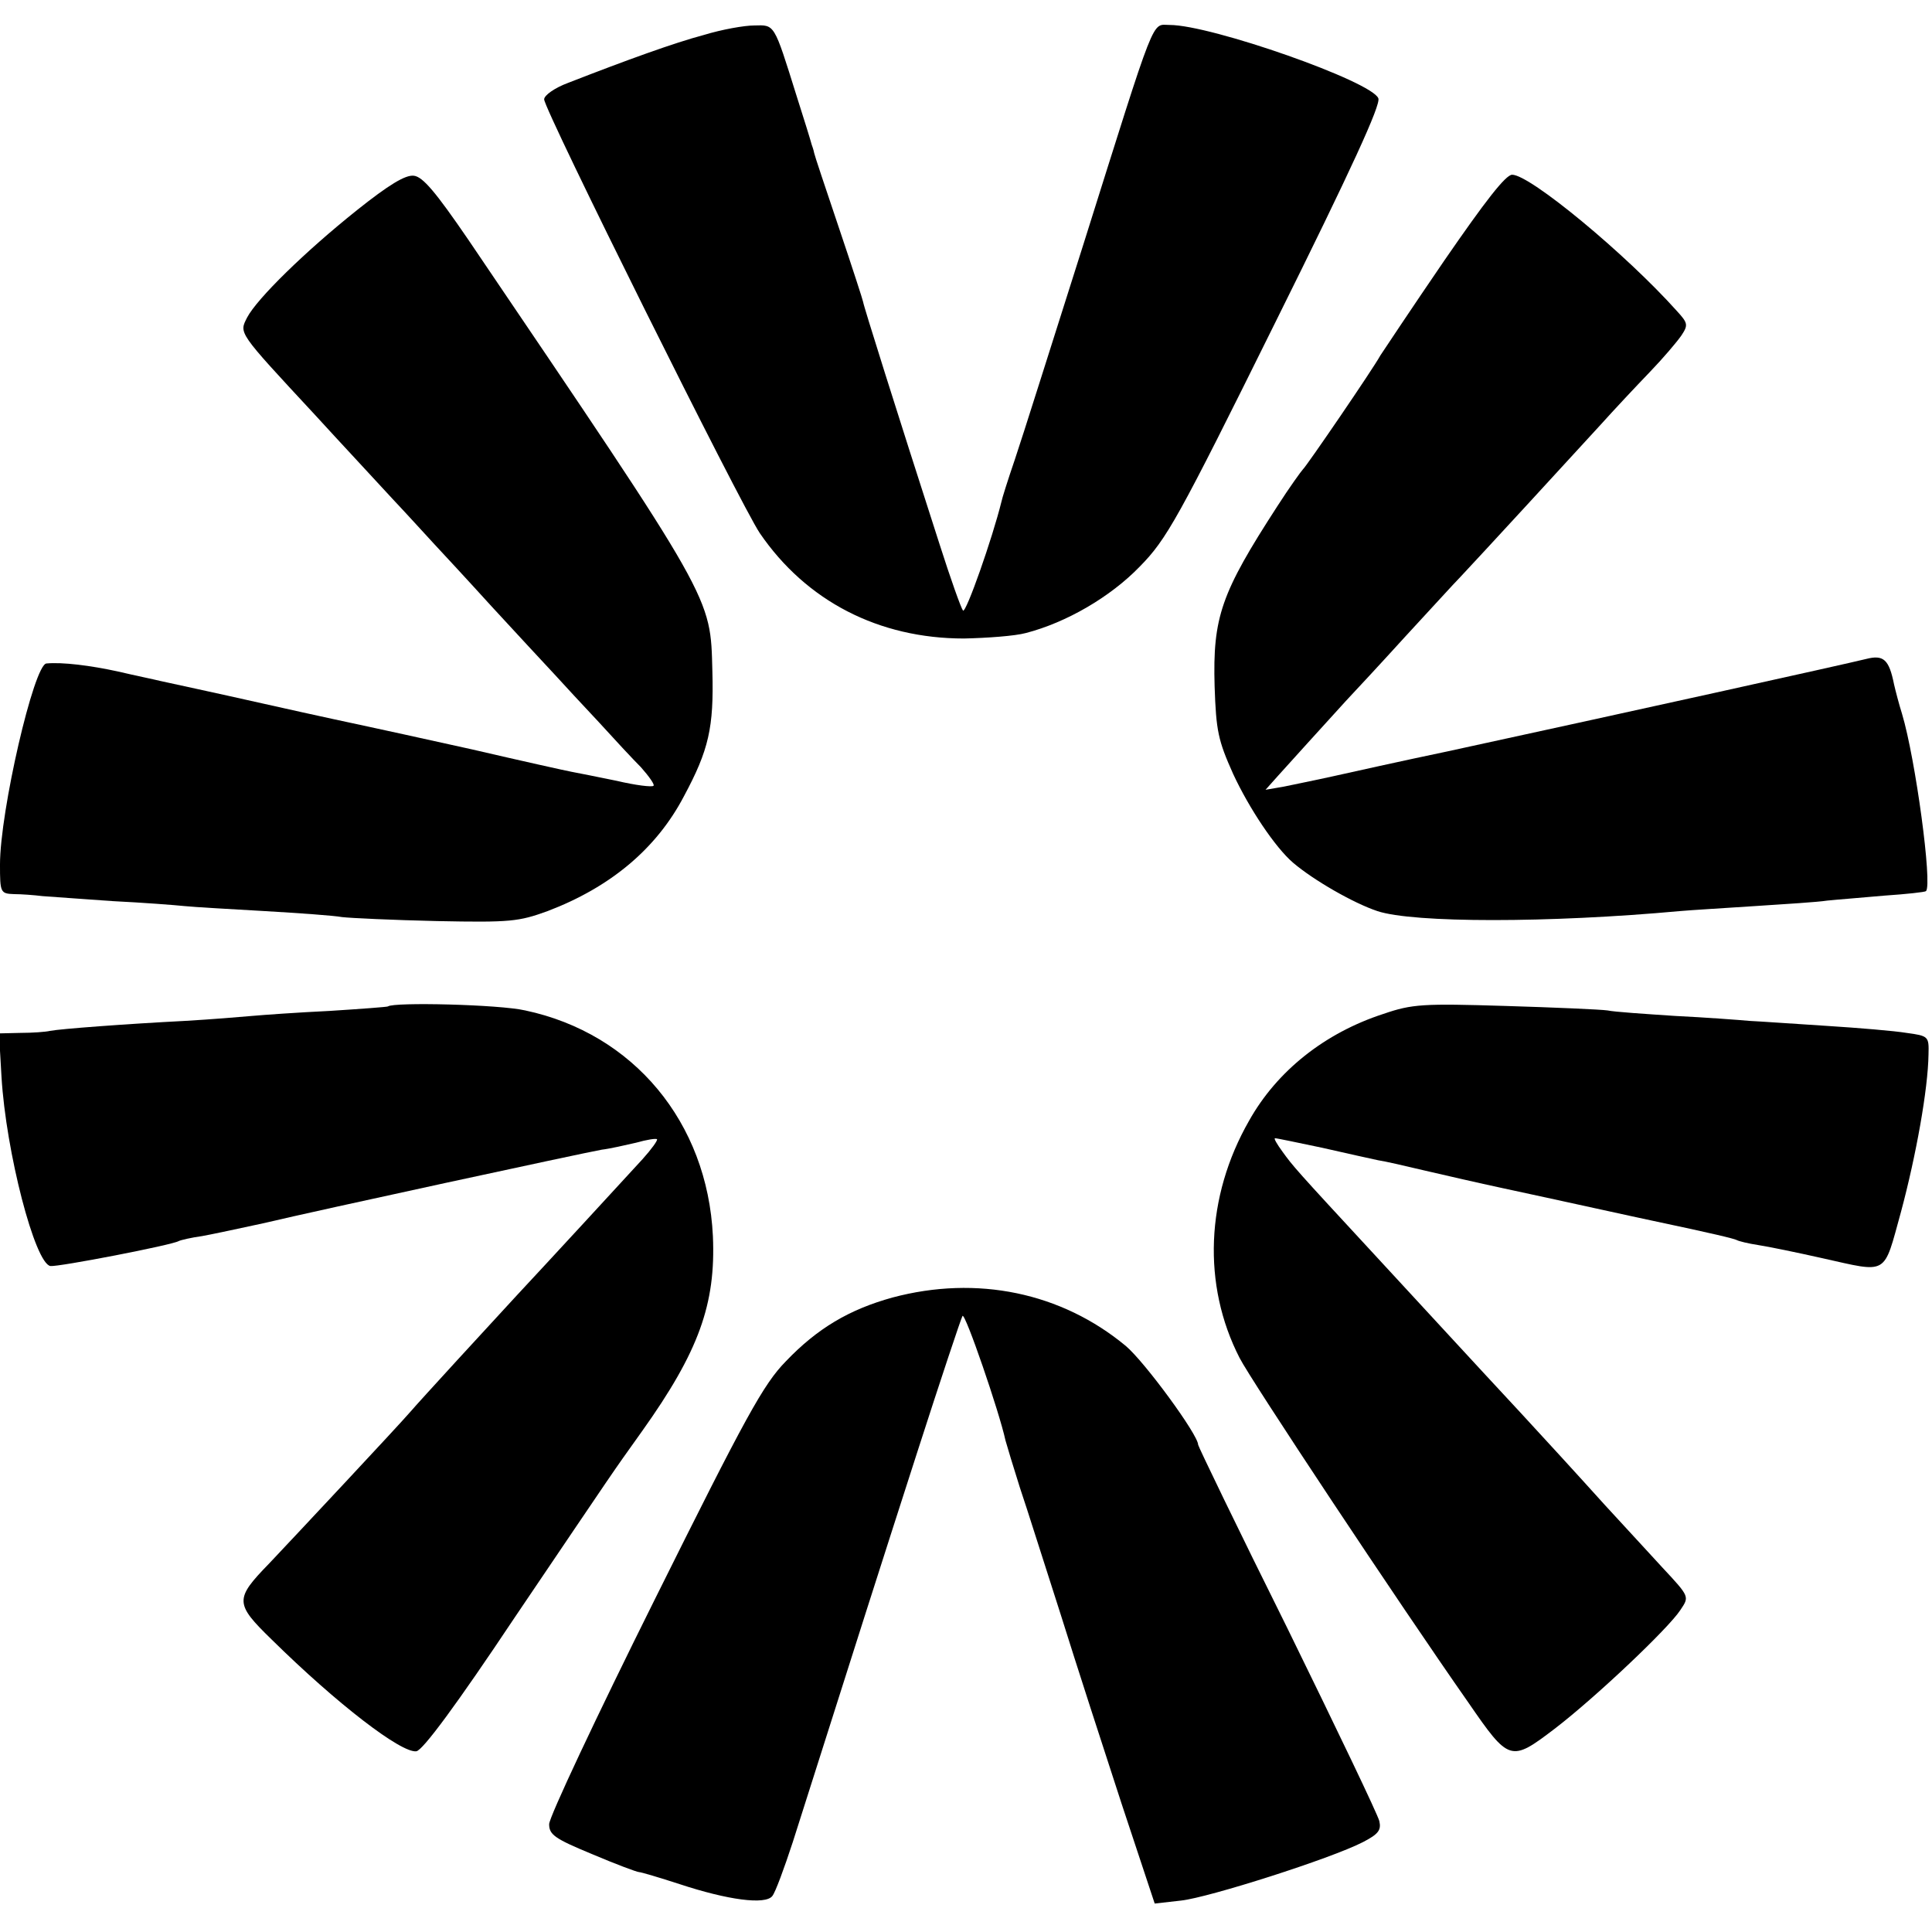
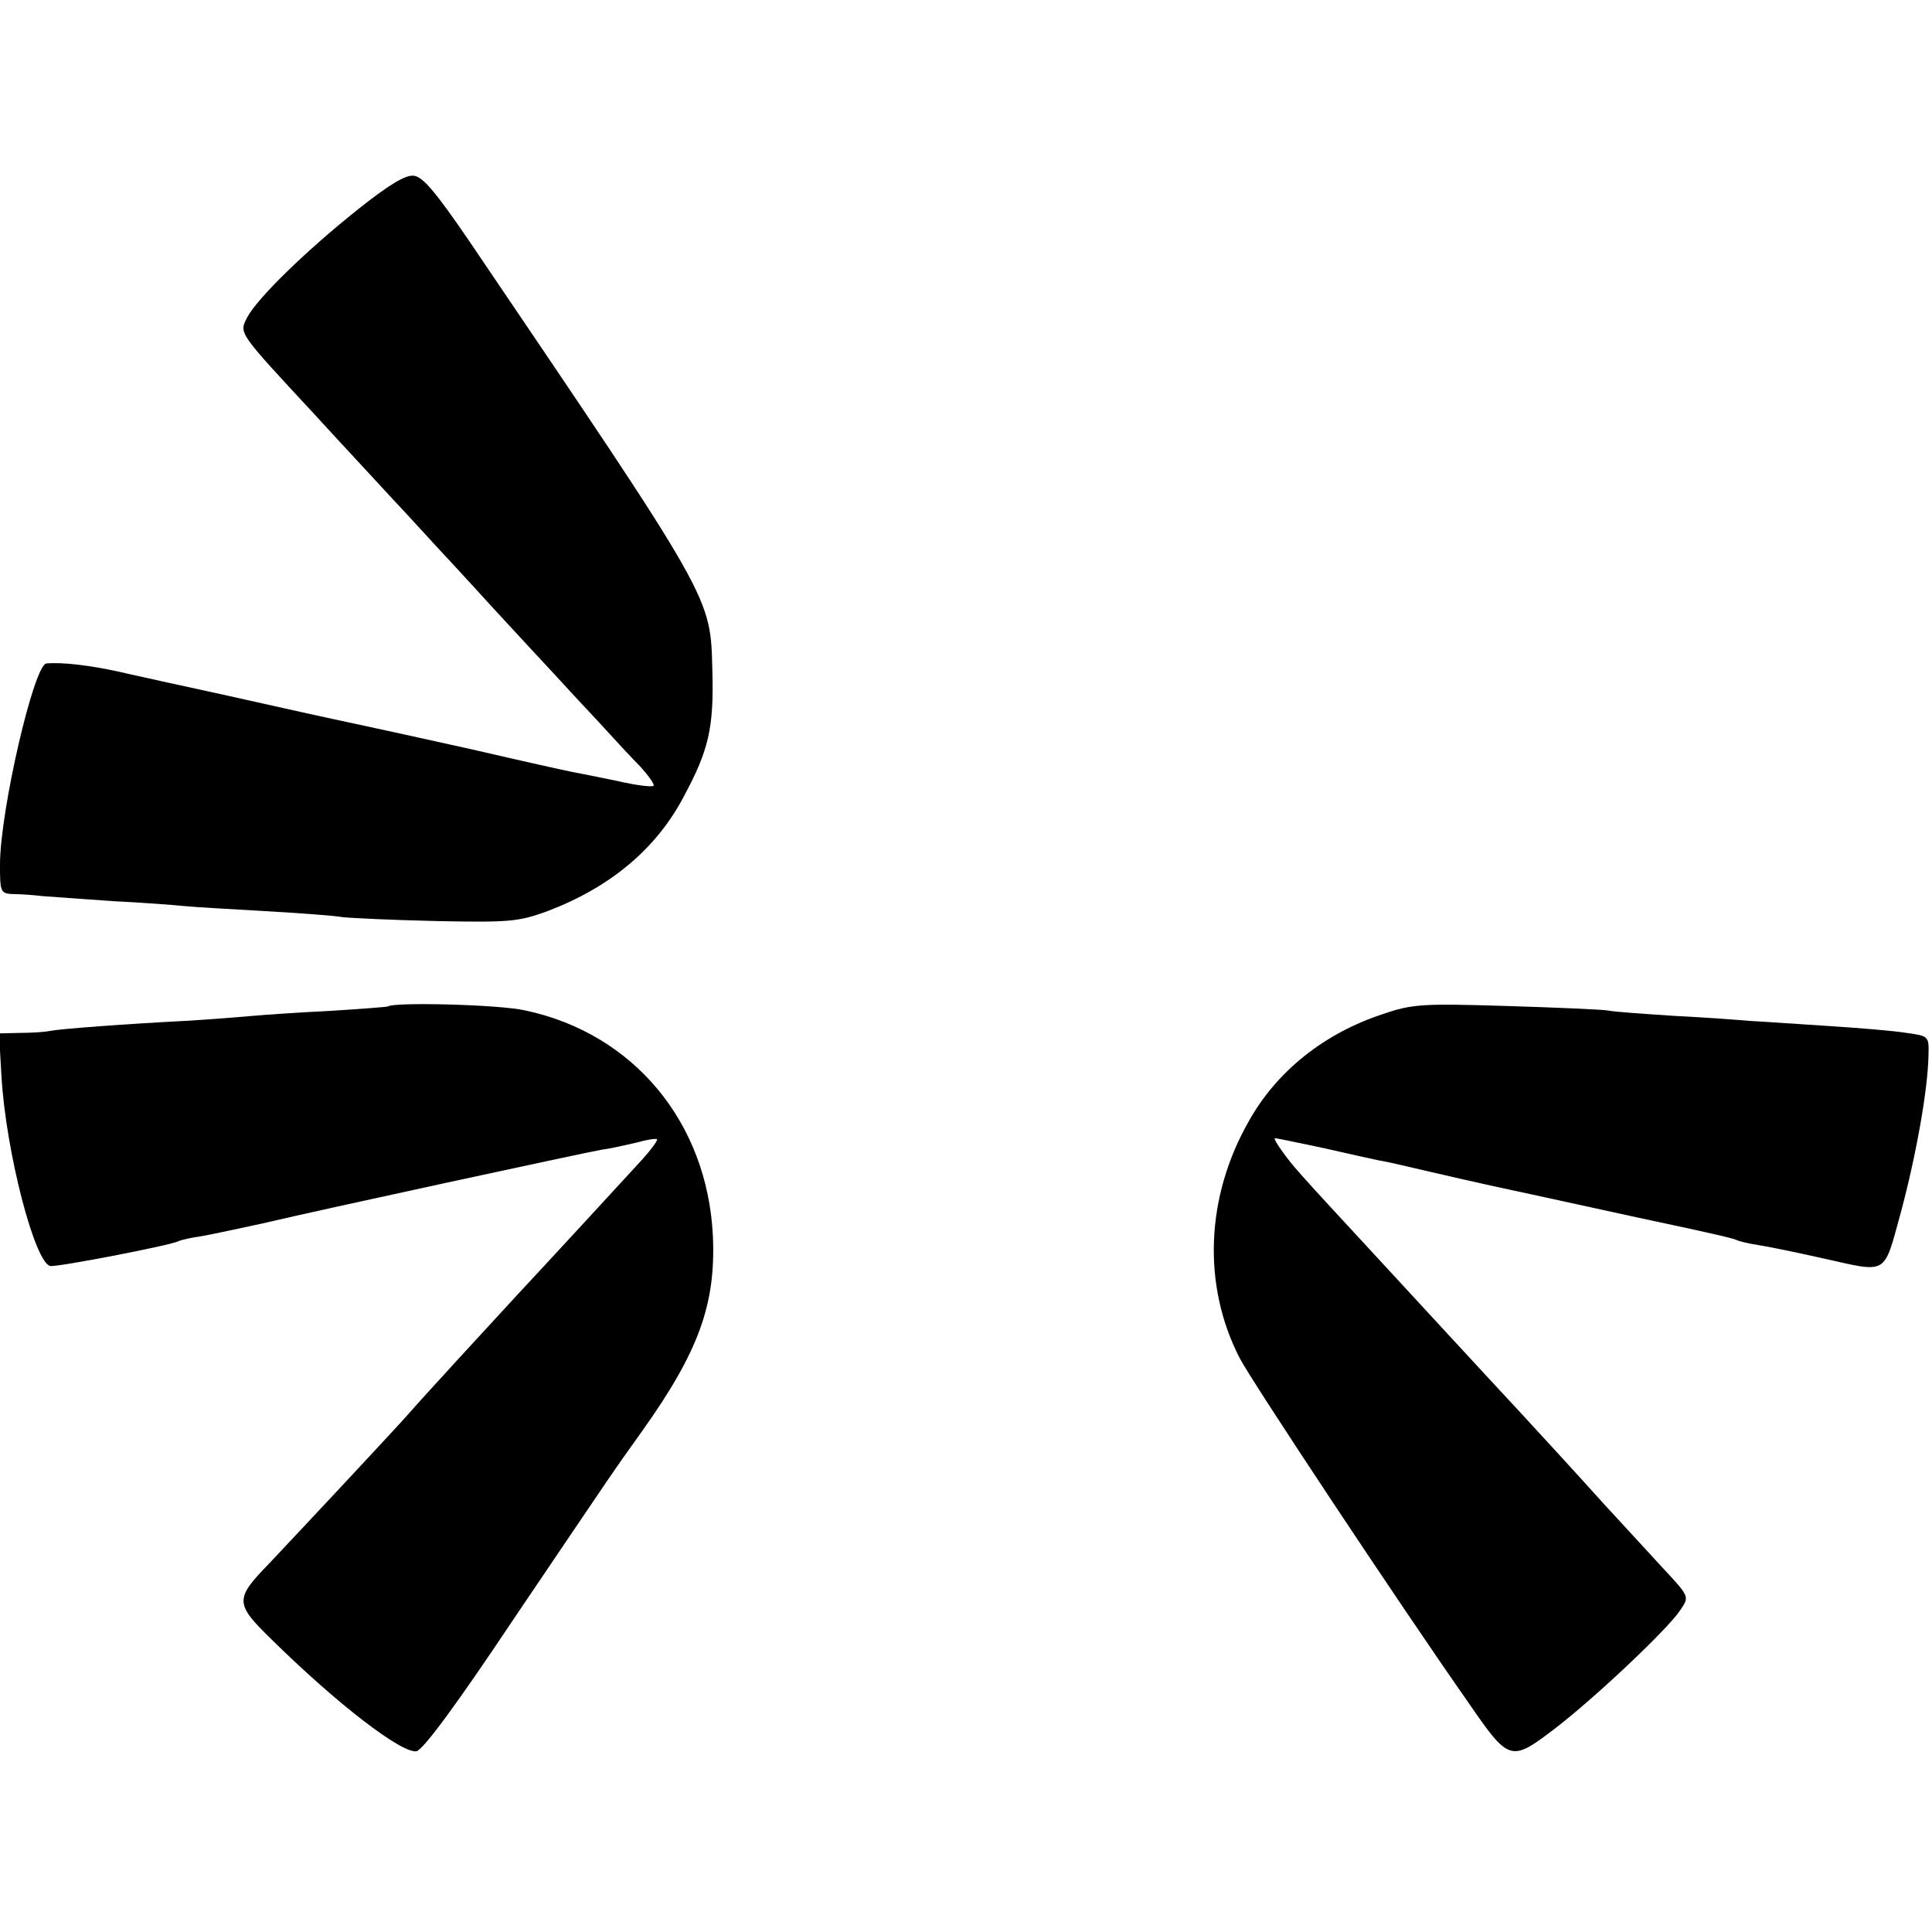
<svg xmlns="http://www.w3.org/2000/svg" version="1.0" width="387pt" height="387pt" viewBox="0 0 387 387" preserveAspectRatio="xMidYMid meet">
  <g transform="translate(0,387) scale(0.1,-0.1)" fill="#000000" stroke="none">
-     <path d="M1410 3800 c-60 -16 -154 -50 -272 -96 -27 -10 -48 -25 -48 -33 0 -21 394 -813 432 -869 93 -136 238 -211 409 -211 46 1 102 5 124 11 81 21 169 72 228 133 54 55 76 94 272 490 153 308 211 435 206 448 -13 34 -335 147 -418 147 -37 0 -25 30 -173 -440 -62 -195 -123 -389 -137 -430 -14 -41 -26 -79 -27 -85 -18 -73 -71 -224 -77 -218 -4 5 -25 64 -47 133 -87 270 -153 480 -153 485 0 2 -22 70 -49 150 -27 80 -49 146 -49 148 0 1 -2 9 -5 17 -2 8 -16 53 -31 100 -45 144 -43 140 -84 139 -20 0 -65 -8 -101 -19z" />
    <path d="M715 3449 c-104 -83 -200 -177 -220 -215 -16 -32 -20 -27 135 -194 53 -58 124 -134 156 -169 33 -35 70 -76 84 -91 14 -15 66 -71 115 -125 50 -54 106 -115 125 -135 19 -21 59 -64 89 -96 30 -33 68 -74 85 -91 16 -18 28 -35 25 -37 -3 -3 -36 1 -74 10 -39 8 -79 16 -90 18 -11 2 -101 22 -200 45 -99 22 -191 42 -205 45 -14 3 -108 23 -210 46 -102 23 -196 43 -209 46 -12 3 -51 11 -85 19 -55 12 -111 19 -143 16 -25 -2 -93 -296 -93 -403 0 -56 1 -58 28 -59 15 0 41 -2 57 -4 17 -1 80 -6 140 -10 61 -3 126 -8 145 -10 19 -2 91 -6 160 -10 69 -4 139 -9 155 -12 17 -2 102 -6 190 -8 148 -3 164 -1 222 20 126 48 218 125 273 230 50 93 60 138 57 250 -4 152 6 134 -489 865 -65 95 -91 126 -109 128 -17 2 -50 -18 -114 -69z" />
-     <path d="M2893 3348 c-65 -95 -122 -181 -128 -190 -14 -26 -148 -222 -155 -228 -3 -3 -27 -36 -52 -75 -112 -173 -129 -221 -125 -360 3 -89 7 -108 37 -175 32 -69 84 -147 120 -178 41 -35 121 -81 169 -97 72 -24 344 -24 606 0 22 2 90 6 150 10 61 4 126 8 145 11 19 2 71 6 115 10 44 3 81 7 83 9 13 13 -21 265 -48 355 -6 19 -13 46 -16 59 -10 50 -21 60 -56 51 -49 -12 -479 -107 -838 -185 -91 -19 -194 -42 -230 -50 -36 -8 -81 -17 -100 -21 l-35 -6 25 28 c26 29 86 95 136 150 16 17 70 75 119 129 50 54 99 108 110 119 34 36 229 248 281 305 27 30 71 77 98 105 27 28 55 61 64 74 14 21 13 25 -9 49 -102 114 -294 273 -330 273 -13 0 -54 -53 -136 -172z" />
    <path d="M777 1854 c-1 -1 -54 -5 -117 -9 -63 -3 -133 -8 -155 -10 -22 -2 -83 -7 -135 -10 -117 -6 -250 -16 -270 -20 -8 -2 -35 -4 -59 -4 l-43 -1 5 -87 c9 -151 67 -374 98 -379 16 -2 244 42 257 50 4 2 25 7 47 10 22 4 78 16 124 26 109 26 637 140 676 147 17 2 47 9 69 14 21 6 40 9 42 7 2 -2 -11 -20 -29 -40 -32 -35 -194 -211 -252 -273 -50 -54 -196 -213 -213 -233 -25 -29 -231 -249 -283 -304 -69 -71 -69 -80 5 -152 132 -130 260 -228 290 -224 13 2 81 94 197 268 209 309 190 282 255 373 114 160 148 255 142 391 -11 228 -159 406 -376 452 -52 12 -264 17 -275 8z" />
    <path d="M2771 1839 c-117 -38 -213 -114 -269 -214 -87 -152 -94 -329 -19 -475 21 -42 320 -493 458 -690 82 -119 85 -120 173 -53 81 62 228 201 252 238 18 27 19 26 -36 85 -8 9 -60 65 -115 125 -55 61 -131 144 -169 185 -106 114 -181 196 -292 316 -161 174 -164 178 -185 207 -11 15 -18 27 -15 27 4 0 46 -9 94 -19 48 -11 98 -22 112 -25 14 -2 57 -12 95 -21 39 -9 108 -25 155 -35 47 -10 129 -28 184 -40 54 -12 106 -23 115 -25 123 -26 164 -36 170 -39 3 -2 23 -7 43 -10 20 -3 78 -15 127 -26 135 -30 123 -37 159 93 30 112 54 245 55 315 1 36 0 37 -44 43 -24 4 -96 10 -159 14 -63 4 -133 9 -155 10 -22 2 -89 7 -150 10 -60 4 -121 8 -135 11 -14 2 -106 6 -205 9 -164 5 -186 4 -244 -16z" />
-     <path d="M1788 1271 c-87 -24 -151 -62 -214 -128 -45 -46 -80 -110 -263 -478 -116 -233 -211 -435 -211 -449 0 -21 11 -29 86 -60 47 -20 90 -36 94 -36 4 0 41 -11 81 -24 97 -32 172 -42 186 -24 6 7 24 56 41 108 135 425 174 547 249 780 47 146 88 269 91 274 5 8 74 -193 86 -249 3 -11 16 -54 29 -95 14 -41 50 -156 82 -255 31 -99 86 -269 122 -379 l66 -199 53 6 c55 6 300 84 364 117 31 16 37 24 33 42 -3 13 -86 186 -184 386 -99 199 -179 365 -179 368 0 20 -107 166 -145 198 -129 107 -298 142 -467 97z" />
  </g>
</svg>